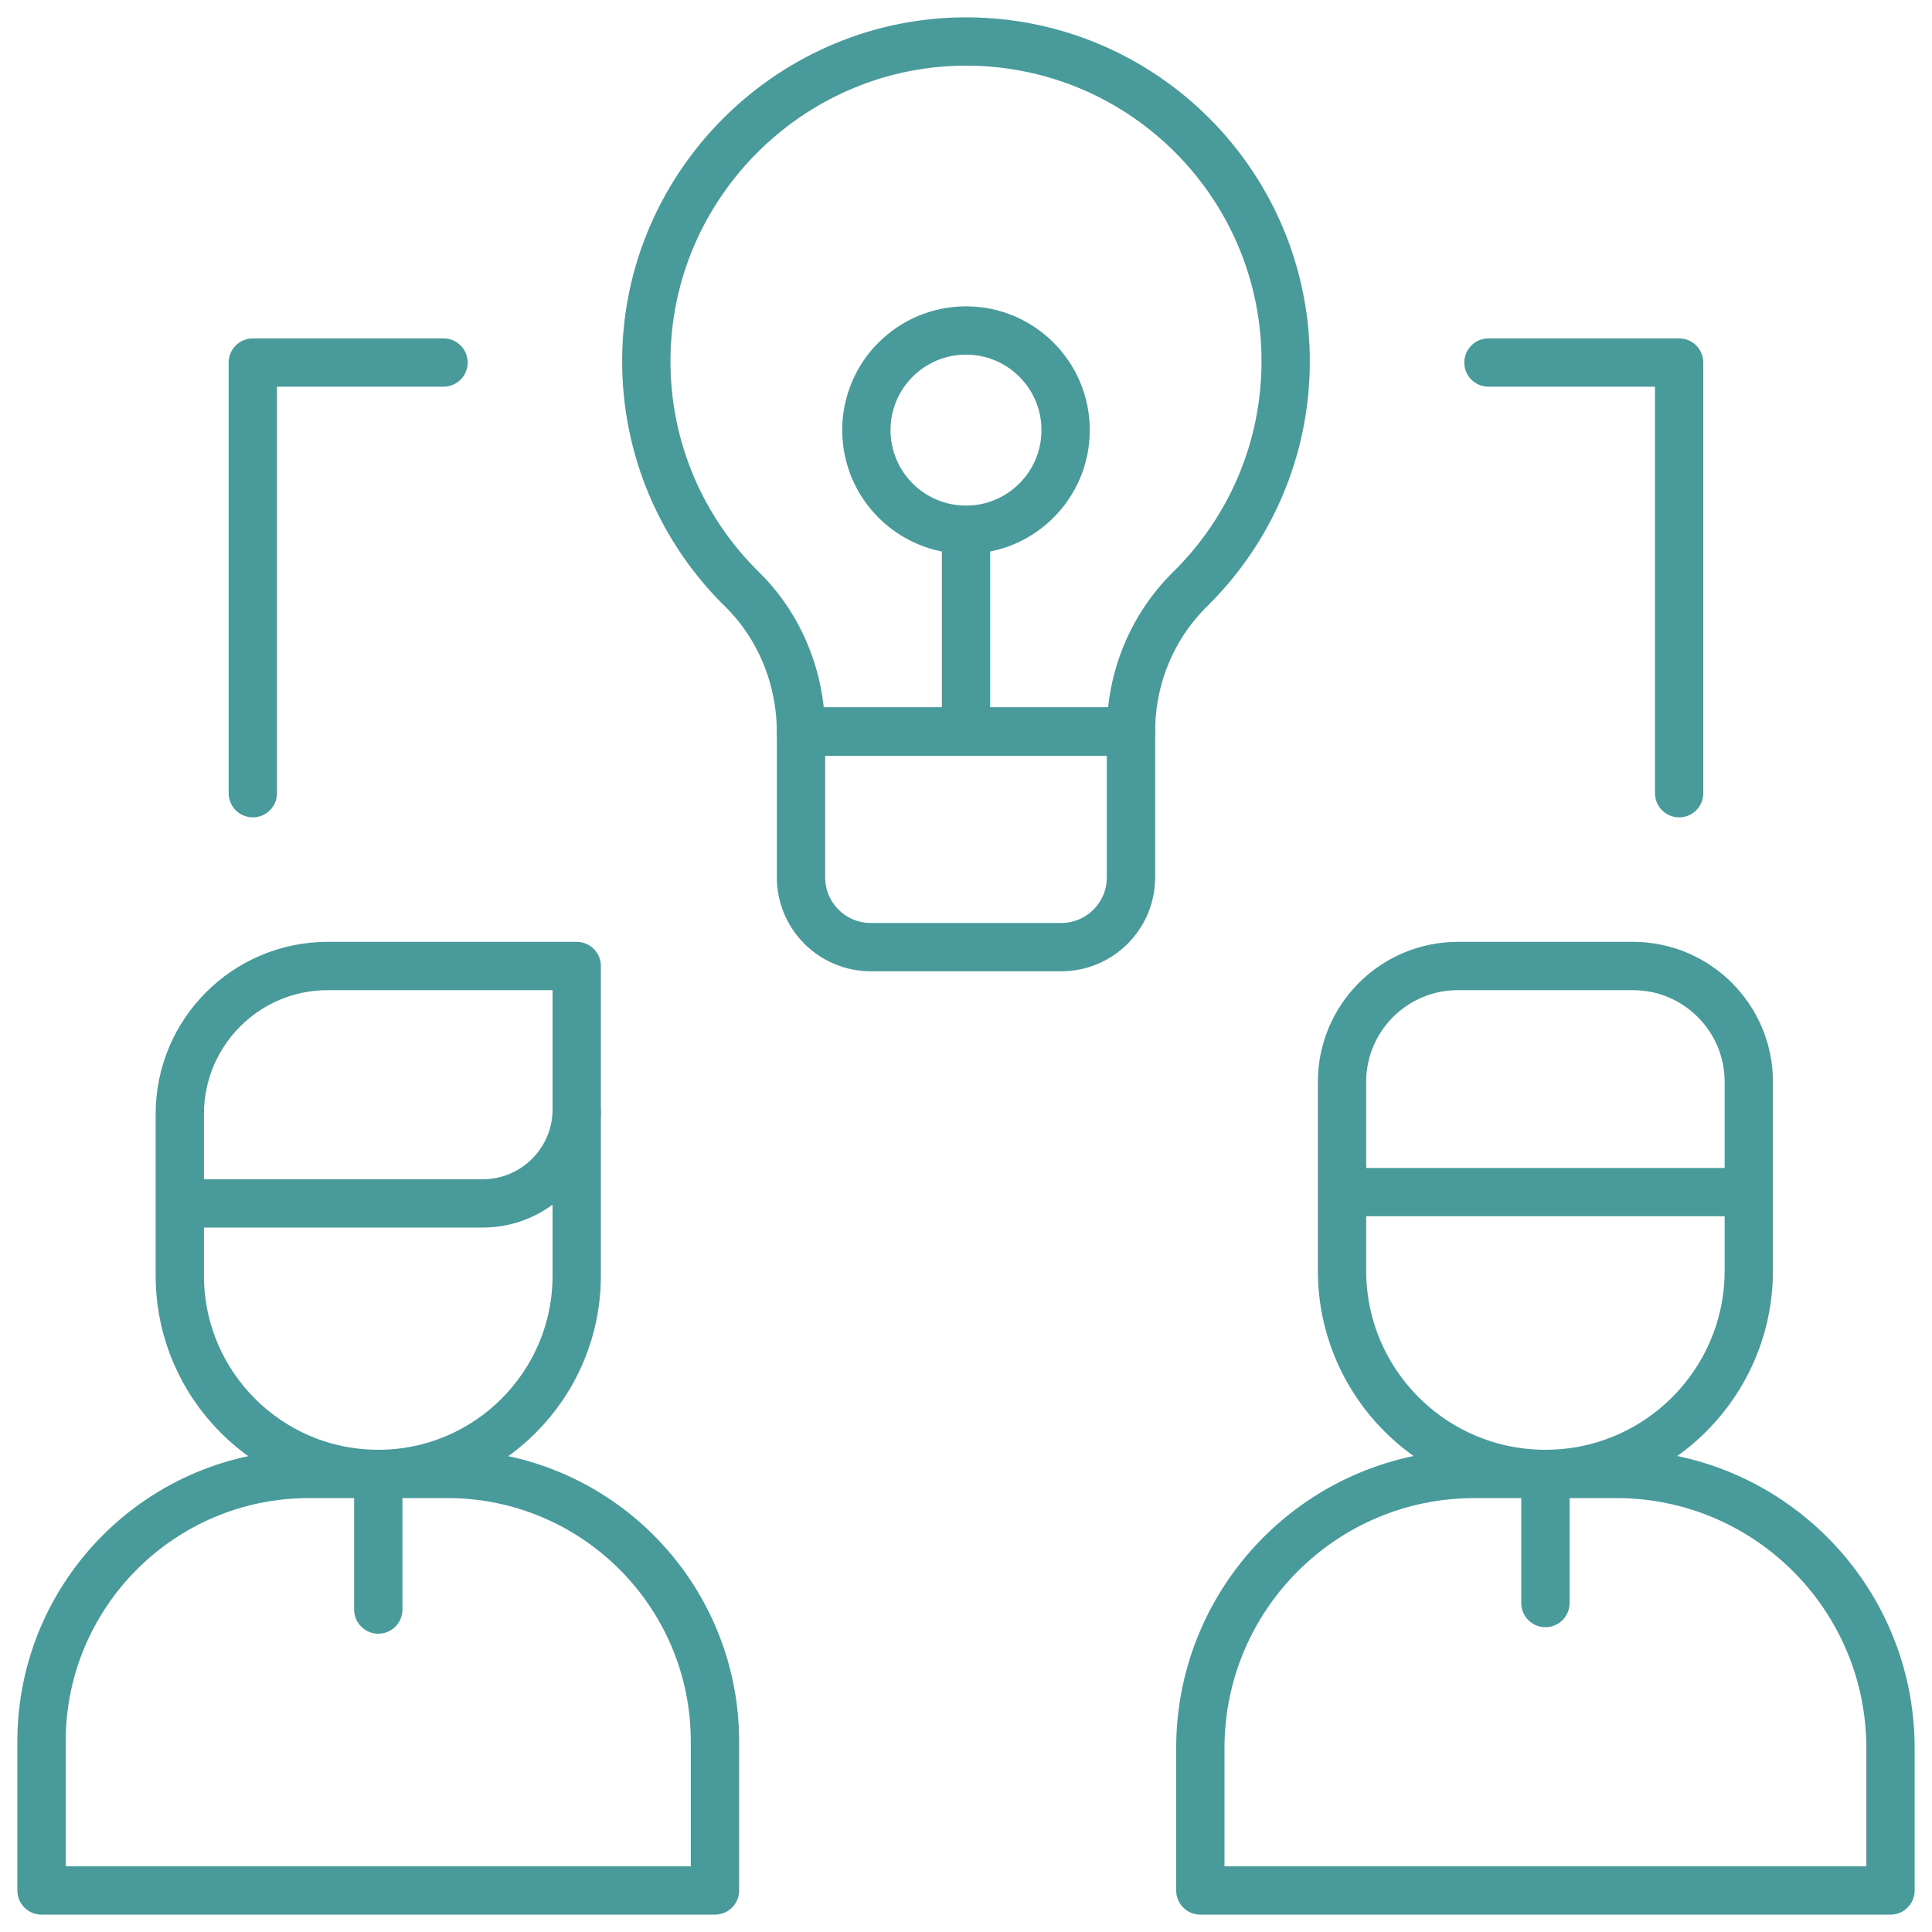
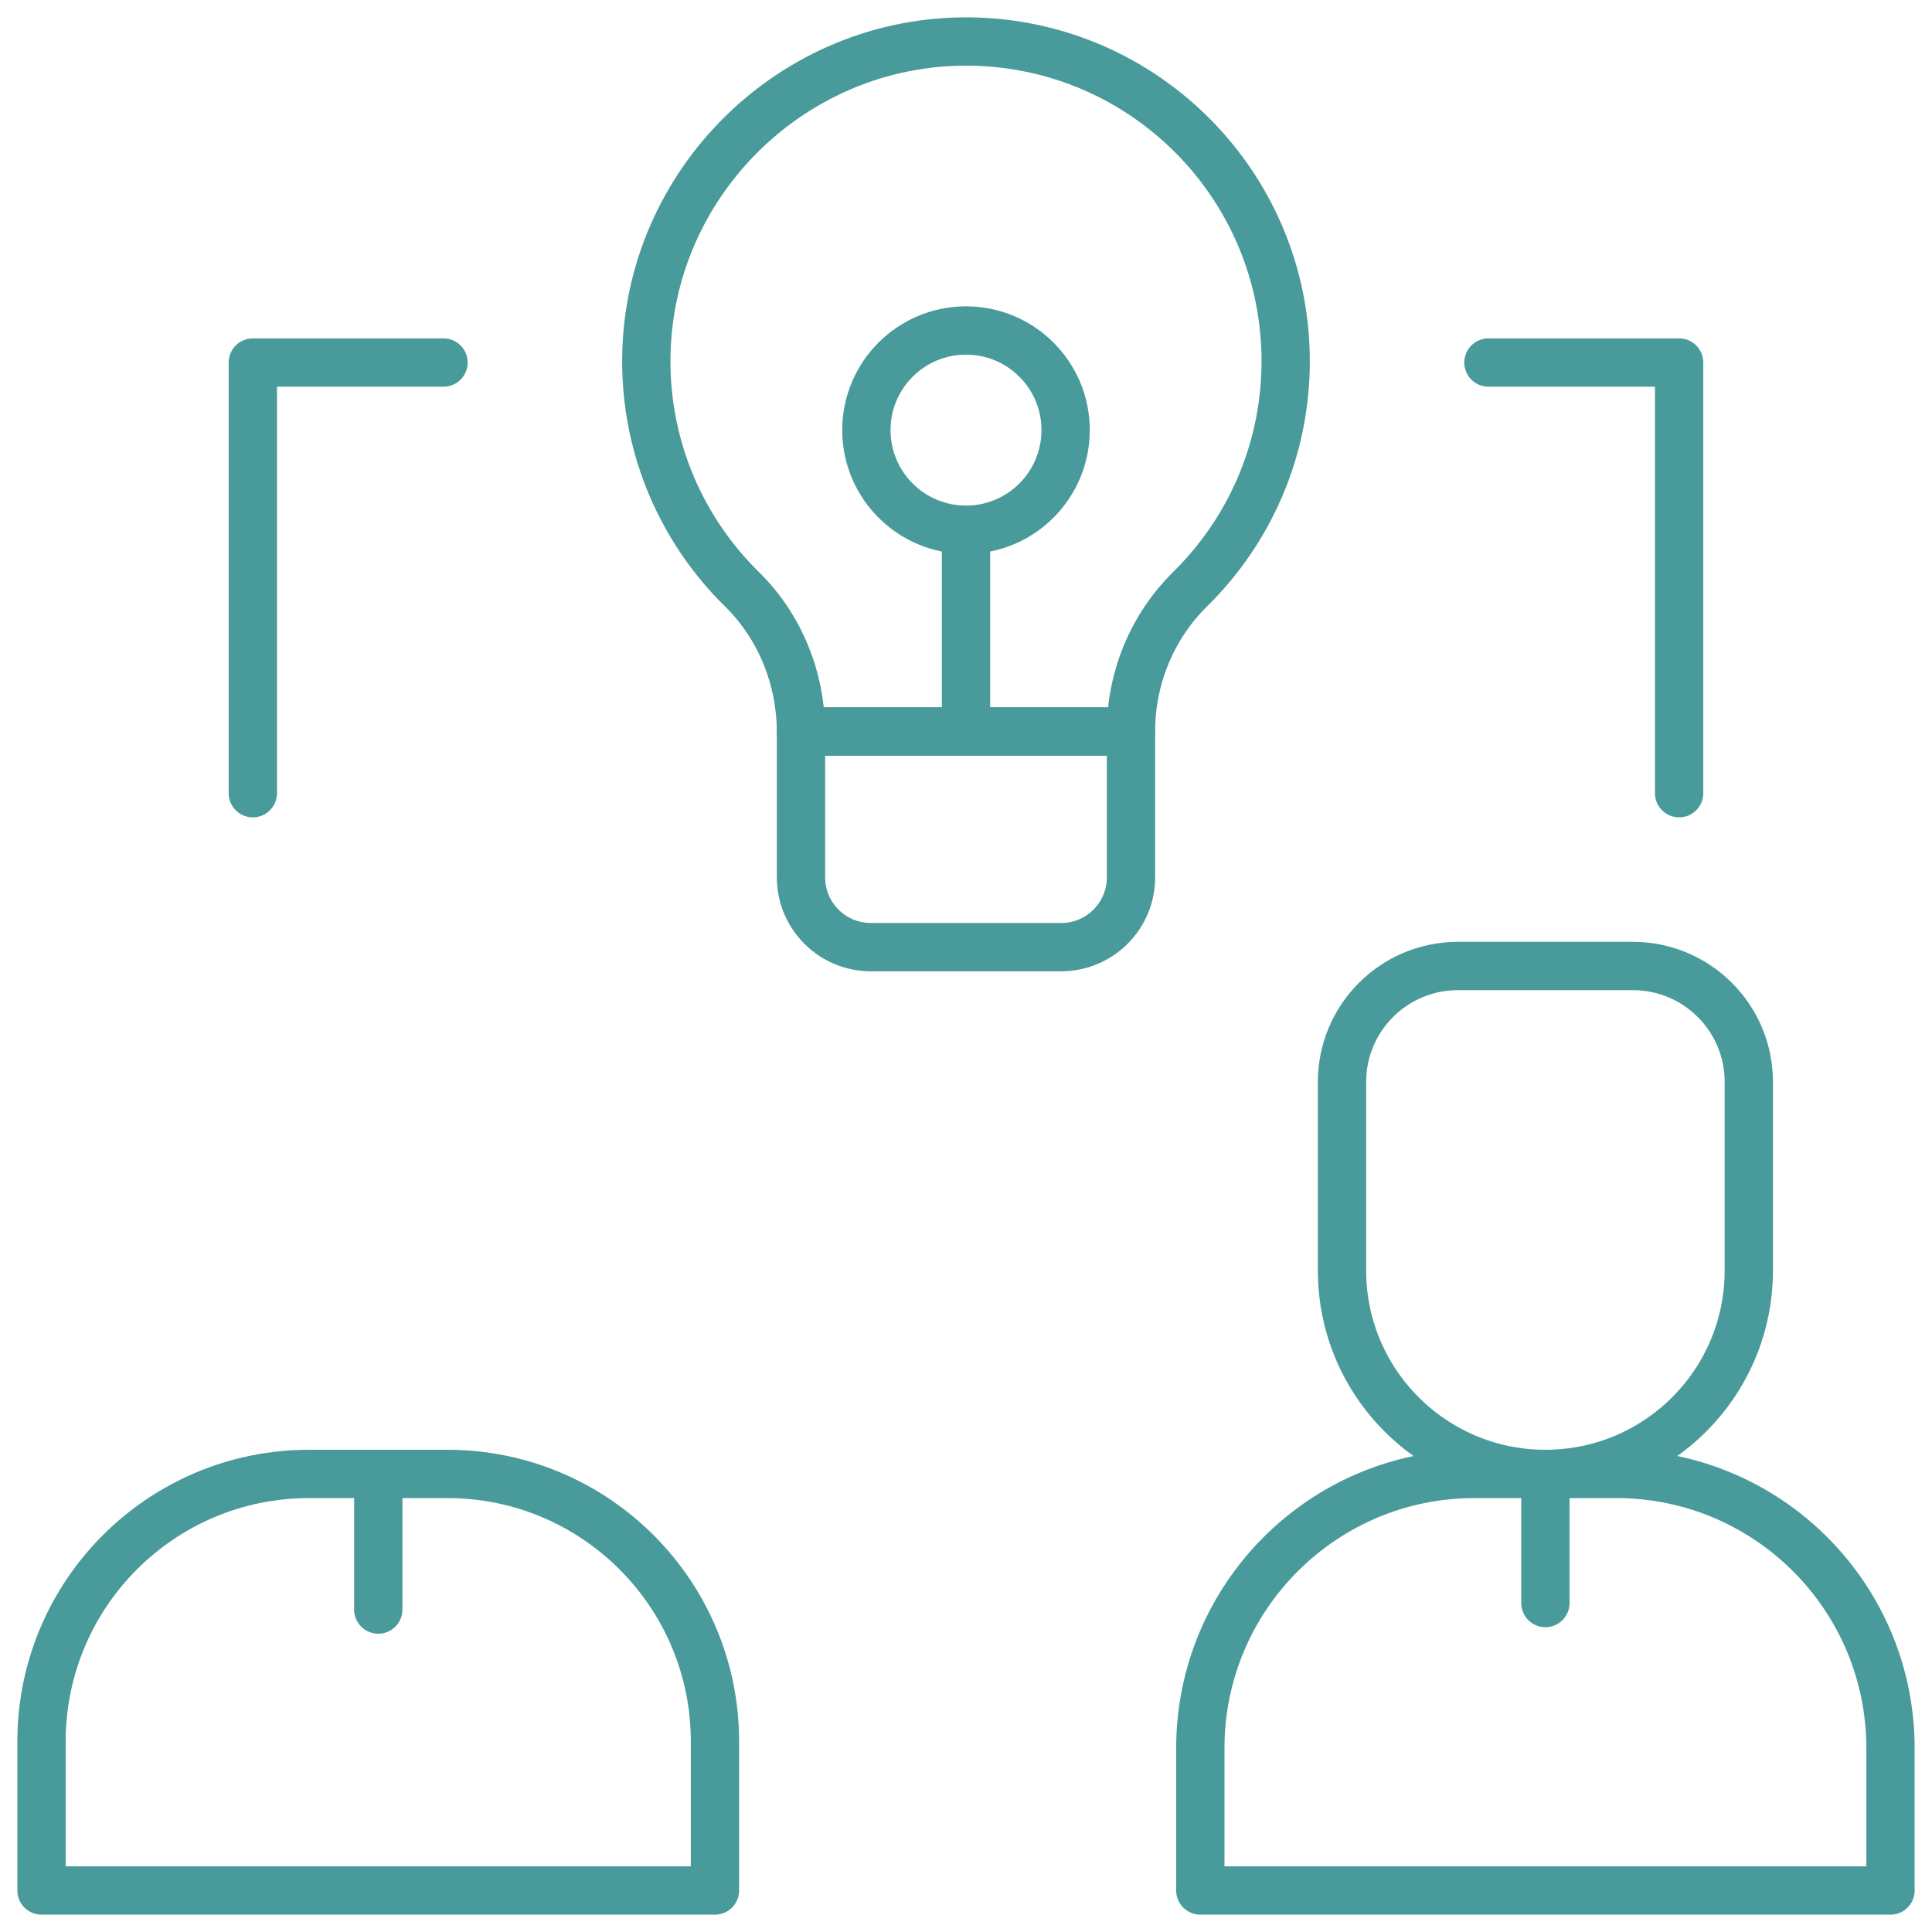
<svg xmlns="http://www.w3.org/2000/svg" width="80" height="80" viewBox="0 0 80 80" fill="none">
  <g clip-path="url(#clip0_4080_8058)">
    <path d="M40 30.117V21.935" stroke="#499A9A" stroke-width="2" stroke-miterlimit="10" stroke-linejoin="round" />
    <path d="M40 21.935C42.278 21.935 44.125 20.088 44.125 17.81C44.125 15.531 42.278 13.685 40 13.685C37.722 13.685 35.875 15.531 35.875 17.81C35.875 20.088 37.722 21.935 40 21.935Z" stroke="#499A9A" stroke-width="2" stroke-miterlimit="10" stroke-linecap="round" stroke-linejoin="round" />
    <path d="M67.615 40H60.37C57.719 40 55.57 42.149 55.57 44.799V52.61C55.57 57.261 59.341 61.032 63.992 61.032C68.643 61.032 72.414 57.261 72.414 52.61V44.799C72.414 42.149 70.265 40 67.615 40Z" stroke="#499A9A" stroke-width="2" stroke-miterlimit="10" stroke-linejoin="round" />
-     <path d="M55.57 49.362H72.414" stroke="#499A9A" stroke-width="2" stroke-miterlimit="10" stroke-linejoin="round" />
    <path d="M63.992 61.032V66.379" stroke="#499A9A" stroke-width="2" stroke-miterlimit="10" stroke-linecap="round" stroke-linejoin="round" />
    <path d="M78.281 72.387V78.281H49.703V72.387C49.703 66.116 54.787 61.032 61.058 61.032H66.926C73.197 61.032 78.281 66.116 78.281 72.387Z" stroke="#499A9A" stroke-width="2" stroke-miterlimit="10" stroke-linecap="round" stroke-linejoin="round" />
-     <path d="M23.881 40V52.814C23.881 57.352 20.202 61.032 15.663 61.032C11.124 61.032 7.445 57.352 7.445 52.814V46.127C7.445 42.743 10.188 40 13.572 40H23.881Z" stroke="#499A9A" stroke-width="2" stroke-miterlimit="10" stroke-linejoin="round" />
-     <path d="M7.445 49.831H19.985C22.137 49.831 23.881 48.086 23.881 45.935" stroke="#499A9A" stroke-width="2" stroke-miterlimit="10" stroke-linejoin="round" />
    <path d="M15.664 61.032V66.648" stroke="#499A9A" stroke-width="2" stroke-miterlimit="10" stroke-linecap="round" stroke-linejoin="round" />
    <path d="M1.719 72.112V78.281H29.605V72.112C29.605 65.993 24.644 61.032 18.524 61.032H12.799C6.68 61.032 1.719 65.993 1.719 72.112Z" stroke="#499A9A" stroke-width="2" stroke-miterlimit="10" stroke-linecap="round" stroke-linejoin="round" />
    <path d="M53.237 14.956C53.237 7.69 47.383 1.792 40.134 1.719C32.834 1.647 26.799 7.588 26.762 14.888C26.743 18.614 28.264 21.985 30.725 24.401C32.309 25.957 33.167 28.109 33.167 30.33V30.291H46.831V30.289C46.831 28.074 47.706 25.944 49.285 24.391C51.724 21.99 53.237 18.65 53.237 14.956Z" stroke="#499A9A" stroke-width="2" stroke-miterlimit="10" stroke-linejoin="round" />
    <path d="M43.941 39.219H36.058C34.462 39.219 33.168 37.925 33.168 36.328V30.291H46.832V36.328C46.832 37.925 45.538 39.219 43.941 39.219Z" stroke="#499A9A" stroke-width="2" stroke-miterlimit="10" stroke-linejoin="round" />
    <path d="M61.633 15.012H69.529V32.845" stroke="#499A9A" stroke-width="2" stroke-miterlimit="10" stroke-linecap="round" stroke-linejoin="round" />
    <path d="M18.365 15.012H10.469V32.845" stroke="#499A9A" stroke-width="2" stroke-miterlimit="10" stroke-linecap="round" stroke-linejoin="round" />
  </g>
  <defs>
    <clipPath id="clip0_4080_8058">
      <rect width="80" height="80" fill="white" />
    </clipPath>
  </defs>
</svg>